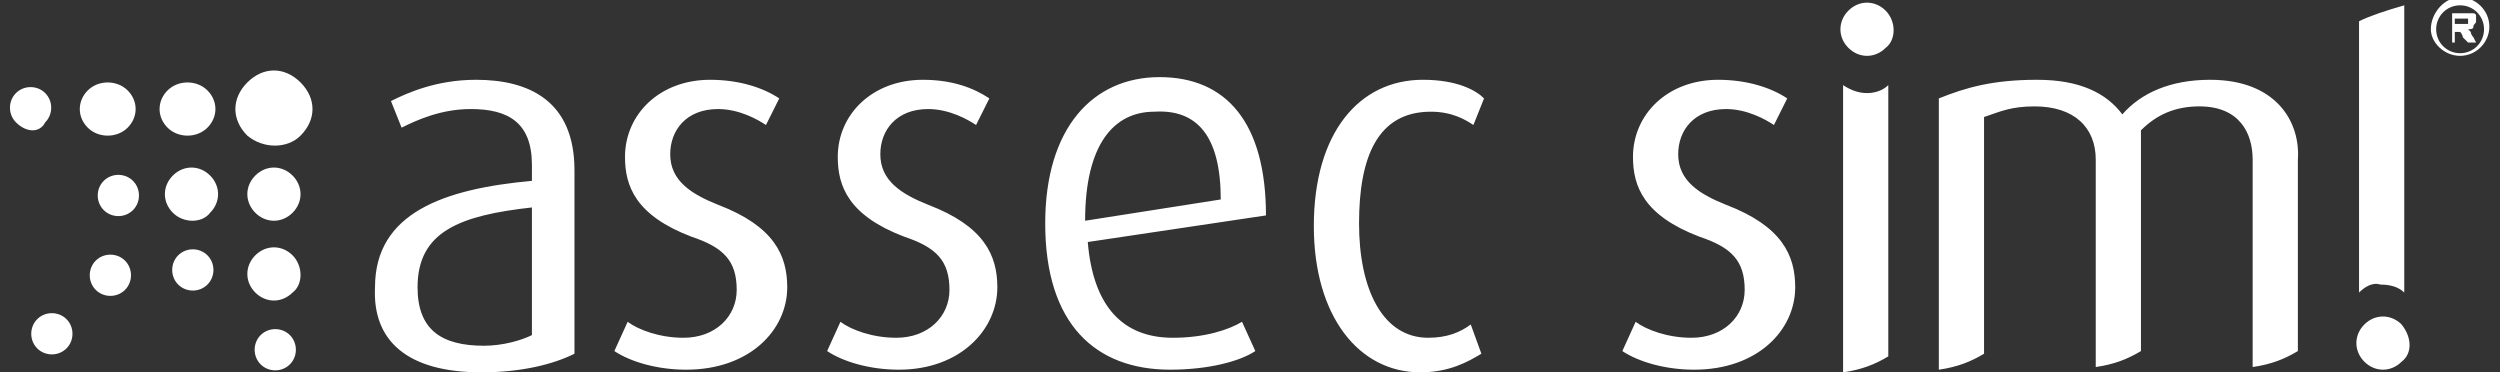
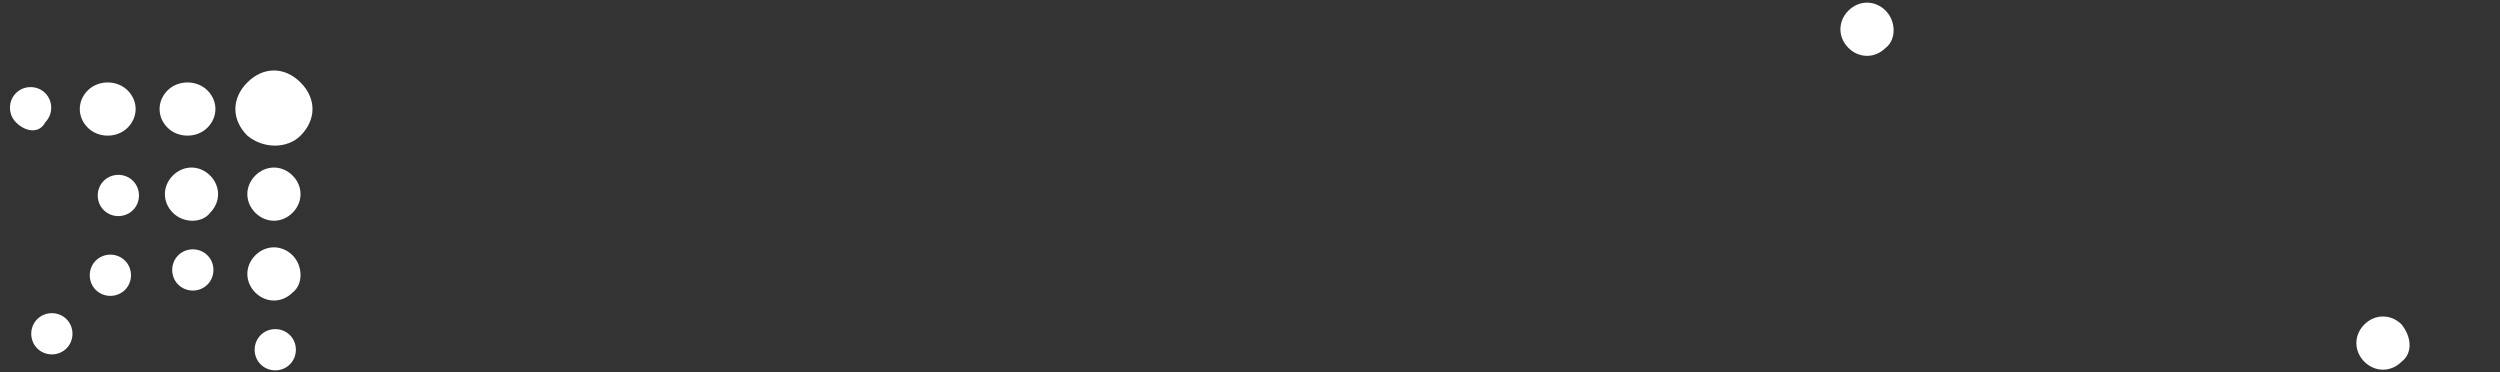
<svg xmlns="http://www.w3.org/2000/svg" version="1.1" x="0px" y="0px" width="94px" height="14px" viewBox="-0.4 0 94 14" enable-background="new -0.4 0 94 14" xml:space="preserve">
  <rect x="-0.4" y="0" width="94" height="14" fill="#333333" stroke="none" />
  <defs>
</defs>
  <path fill="#FFF" d="M0.2,4.6c-0.3-0.3-0.3-0.8,0-1.1c0.3-0.3,0.8-0.3,1.1,0c0.3,0.3,0.3,0.8,0,1.1C1.1,5,0.6,5,0.2,4.6z   M10.9,5.1c0.6-0.6,0.6-1.4,0-2c-0.6-0.6-1.4-0.6-2,0c-0.6,0.6-0.6,1.4,0,2C9.5,5.6,10.4,5.6,10.9,5.1z M7.4,4.8  c0.4-0.4,0.4-1,0-1.4C7,3,6.3,3,5.9,3.4c-0.4,0.4-0.4,1,0,1.4C6.3,5.2,7,5.2,7.4,4.8z M4.4,4.8c0.4-0.4,0.4-1,0-1.4  C4,3,3.3,3,2.9,3.4c-0.4,0.4-0.4,1,0,1.4C3.3,5.2,4,5.2,4.4,4.8z M10.6,8c0.4-0.4,0.4-1,0-1.4c-0.4-0.4-1-0.4-1.4,0  C8.8,7,8.8,7.6,9.2,8C9.6,8.4,10.2,8.4,10.6,8z M10.5,12.6c-0.3-0.3-0.8-0.3-1.1,0c-0.3,0.3-0.3,0.8,0,1.1c0.3,0.3,0.8,0.3,1.1,0  C10.8,13.4,10.8,12.9,10.5,12.6z M4.6,7.9c0.3-0.3,0.3-0.8,0-1.1c-0.3-0.3-0.8-0.3-1.1,0s-0.3,0.8,0,1.1S4.3,8.2,4.6,7.9z M7.5,8  c0.4-0.4,0.4-1,0-1.4c-0.4-0.4-1-0.4-1.4,0C5.7,7,5.7,7.6,6.1,8C6.5,8.4,7.2,8.4,7.5,8z M7.4,9.6c-0.3-0.3-0.8-0.3-1.1,0  s-0.3,0.8,0,1.1c0.3,0.3,0.8,0.3,1.1,0C7.7,10.4,7.7,9.9,7.4,9.6z M4.3,9.8C4,9.5,3.5,9.5,3.2,9.8c-0.3,0.3-0.3,0.8,0,1.1  c0.3,0.3,0.8,0.3,1.1,0C4.6,10.6,4.6,10.1,4.3,9.8z M2.1,12c-0.3-0.3-0.8-0.3-1.1,0c-0.3,0.3-0.3,0.8,0,1.1c0.3,0.3,0.8,0.3,1.1,0  C2.4,12.8,2.4,12.3,2.1,12z M10.6,9.6c-0.4-0.4-1-0.4-1.4,0c-0.4,0.4-0.4,1,0,1.4c0.4,0.4,1,0.4,1.4,0C11,10.7,11,10,10.6,9.6z   M70.5,0.4c-0.4-0.4-1-0.4-1.4,0c-0.4,0.4-0.4,1,0,1.4c0.4,0.4,1,0.4,1.4,0C70.9,1.5,70.9,0.8,70.5,0.4z M89.9,12.2  c-0.4-0.4-1-0.4-1.4,0c-0.4,0.4-0.4,1,0,1.4c0.4,0.4,1,0.4,1.4,0C90.3,13.3,90.3,12.7,89.9,12.2z" />
-   <path fill="#FFF" d="M88.3,11l0-10.2c0.4-0.2,1-0.4,1.7-0.6c0,0,0,0,0,0l0,0V11c-0.2-0.2-0.5-0.3-0.9-0.3  C88.8,10.6,88.5,10.8,88.3,11z M40.5,9.1l6.7-1c0-3.5-1.5-5.2-4-5.2c-2.5,0-4.3,1.9-4.3,5.5c0,3.8,1.9,5.5,4.7,5.5  c1.4,0,2.6-0.3,3.2-0.7l-0.5-1.1c-0.5,0.3-1.4,0.6-2.6,0.6C41.8,12.7,40.7,11.5,40.5,9.1 M45.5,7.5l-5.1,0.8c0-2.9,1.1-4.1,2.6-4.1  C44.6,4.1,45.5,5.1,45.5,7.5z M37.1,10.8c0-1.2-0.5-2.3-2.6-3.1c-1-0.4-1.8-0.9-1.8-1.9c0-0.9,0.6-1.7,1.8-1.7  c0.8,0,1.5,0.4,1.8,0.6l0.5-1C36.2,3.3,35.4,3,34.3,3c-1.9,0-3.2,1.3-3.2,2.9c0,1.1,0.4,2.2,2.5,3c1.2,0.4,1.7,0.9,1.7,2  c0,1-0.8,1.8-2,1.8c-0.9,0-1.7-0.3-2.1-0.6l-0.5,1.1c0.6,0.4,1.6,0.7,2.7,0.7C35.7,13.9,37.1,12.4,37.1,10.8z M55.3,13.3l-0.4-1.1  c-0.4,0.3-0.9,0.5-1.6,0.5c-1.7,0-2.6-1.8-2.6-4.3c0-2.5,0.7-4.2,2.7-4.2c0.8,0,1.3,0.3,1.6,0.5l0.4-1c-0.3-0.3-1-0.7-2.3-0.7  c-2.4,0-4.1,2-4.1,5.5c0,3.4,1.7,5.5,4,5.5C54.1,14,54.8,13.6,55.3,13.3z M67.1,10.8c0-1.2-0.5-2.3-2.6-3.1c-1-0.4-1.8-0.9-1.8-1.9  c0-0.9,0.6-1.7,1.8-1.7c0.8,0,1.5,0.4,1.8,0.6l0.5-1C66.2,3.3,65.3,3,64.2,3c-1.9,0-3.2,1.3-3.2,2.9c0,1.1,0.4,2.2,2.5,3  c1.2,0.4,1.7,0.9,1.7,2c0,1-0.8,1.8-2,1.8c-0.9,0-1.7-0.3-2.1-0.6l-0.5,1.1c0.6,0.4,1.6,0.7,2.7,0.7C65.7,13.9,67.1,12.4,67.1,10.8z   M82.7,3c-1.5,0-2.6,0.5-3.3,1.3C78.8,3.5,77.8,3,76.2,3c-1.7,0-2.7,0.3-3.7,0.7v10.2l0,0c0,0,0,0,0,0c0.7-0.1,1.2-0.3,1.7-0.6  l0-8.9c0.6-0.2,1-0.4,1.9-0.4c1.5,0,2.3,0.8,2.3,2l0,7.8h0v0l0,0c0,0,0,0,0,0c0.7-0.1,1.2-0.3,1.7-0.6l0-8.3  c0.6-0.6,1.3-0.9,2.2-0.9c1.5,0,2,1,2,2l0,7.8c0,0,0,0,0,0c0.7-0.1,1.2-0.3,1.7-0.6l0-7.2C86.1,4.6,85.2,3,82.7,3z M69.8,3.5  c-0.3,0-0.6-0.1-0.9-0.3v10.8l0,0c0,0,0,0,0,0c0.7-0.1,1.2-0.3,1.7-0.6l0-10.2C70.4,3.4,70.1,3.5,69.8,3.5z M17.7,14  c1.5,0,2.7-0.3,3.5-0.7V6.4c0-2.6-1.7-3.4-3.7-3.4c-1.5,0-2.6,0.5-3.2,0.8l0.4,1c0.6-0.3,1.5-0.7,2.6-0.7c1.4,0,2.3,0.5,2.3,2.1v0.6  c-3.3,0.3-5.9,1.2-5.9,4C13.6,12.8,14.9,14,17.7,14 M19.6,12.6c-0.4,0.2-1.1,0.4-1.8,0.4c-1.6,0-2.5-0.6-2.5-2.2  c0-2.1,1.6-2.7,4.3-3V12.6z M29.2,10.8c0-1.2-0.5-2.3-2.6-3.1c-1-0.4-1.8-0.9-1.8-1.9c0-0.9,0.6-1.7,1.8-1.7c0.8,0,1.5,0.4,1.8,0.6  l0.5-1C28.3,3.3,27.4,3,26.3,3c-1.9,0-3.2,1.3-3.2,2.9c0,1.1,0.4,2.2,2.5,3c1.2,0.4,1.7,0.9,1.7,2c0,1-0.8,1.8-2,1.8  c-0.9,0-1.7-0.3-2.1-0.6l-0.5,1.1c0.6,0.4,1.6,0.7,2.7,0.7C27.8,13.9,29.2,12.4,29.2,10.8z M91.9,1.6V1.2h0c0.1,0,0.1,0,0.1,0  c0,0,0,0,0.1,0c0,0,0.1,0.1,0.1,0.2l0.2,0.2h0.3l-0.1-0.2c-0.1-0.1-0.1-0.2-0.1-0.2c0,0-0.1-0.1-0.1-0.1c0.1,0,0.2,0,0.2-0.1  c0-0.1,0.1-0.1,0.1-0.2c0-0.1,0-0.1,0-0.2s-0.1-0.1-0.1-0.1c-0.1,0-0.1,0-0.3,0h-0.5v1.1H91.9z M91.9,0.7h0.2c0.1,0,0.1,0,0.2,0  c0,0,0.1,0,0.1,0c0,0,0,0.1,0,0.1c0,0,0,0.1,0,0.1c0,0,0,0-0.1,0c0,0-0.1,0-0.2,0h-0.2V0.7z M92.1,2.1c0.6,0,1.1-0.5,1.1-1.1  c0-0.6-0.5-1.1-1.1-1.1S91,0.5,91,1.1C91,1.6,91.5,2.1,92.1,2.1L92.1,2.1z M92.1,0.2c0.5,0,0.9,0.4,0.9,0.9C93,1.6,92.6,2,92.1,2  s-0.9-0.4-0.9-0.9C91.2,0.6,91.6,0.2,92.1,0.2L92.1,0.2z" />
</svg>